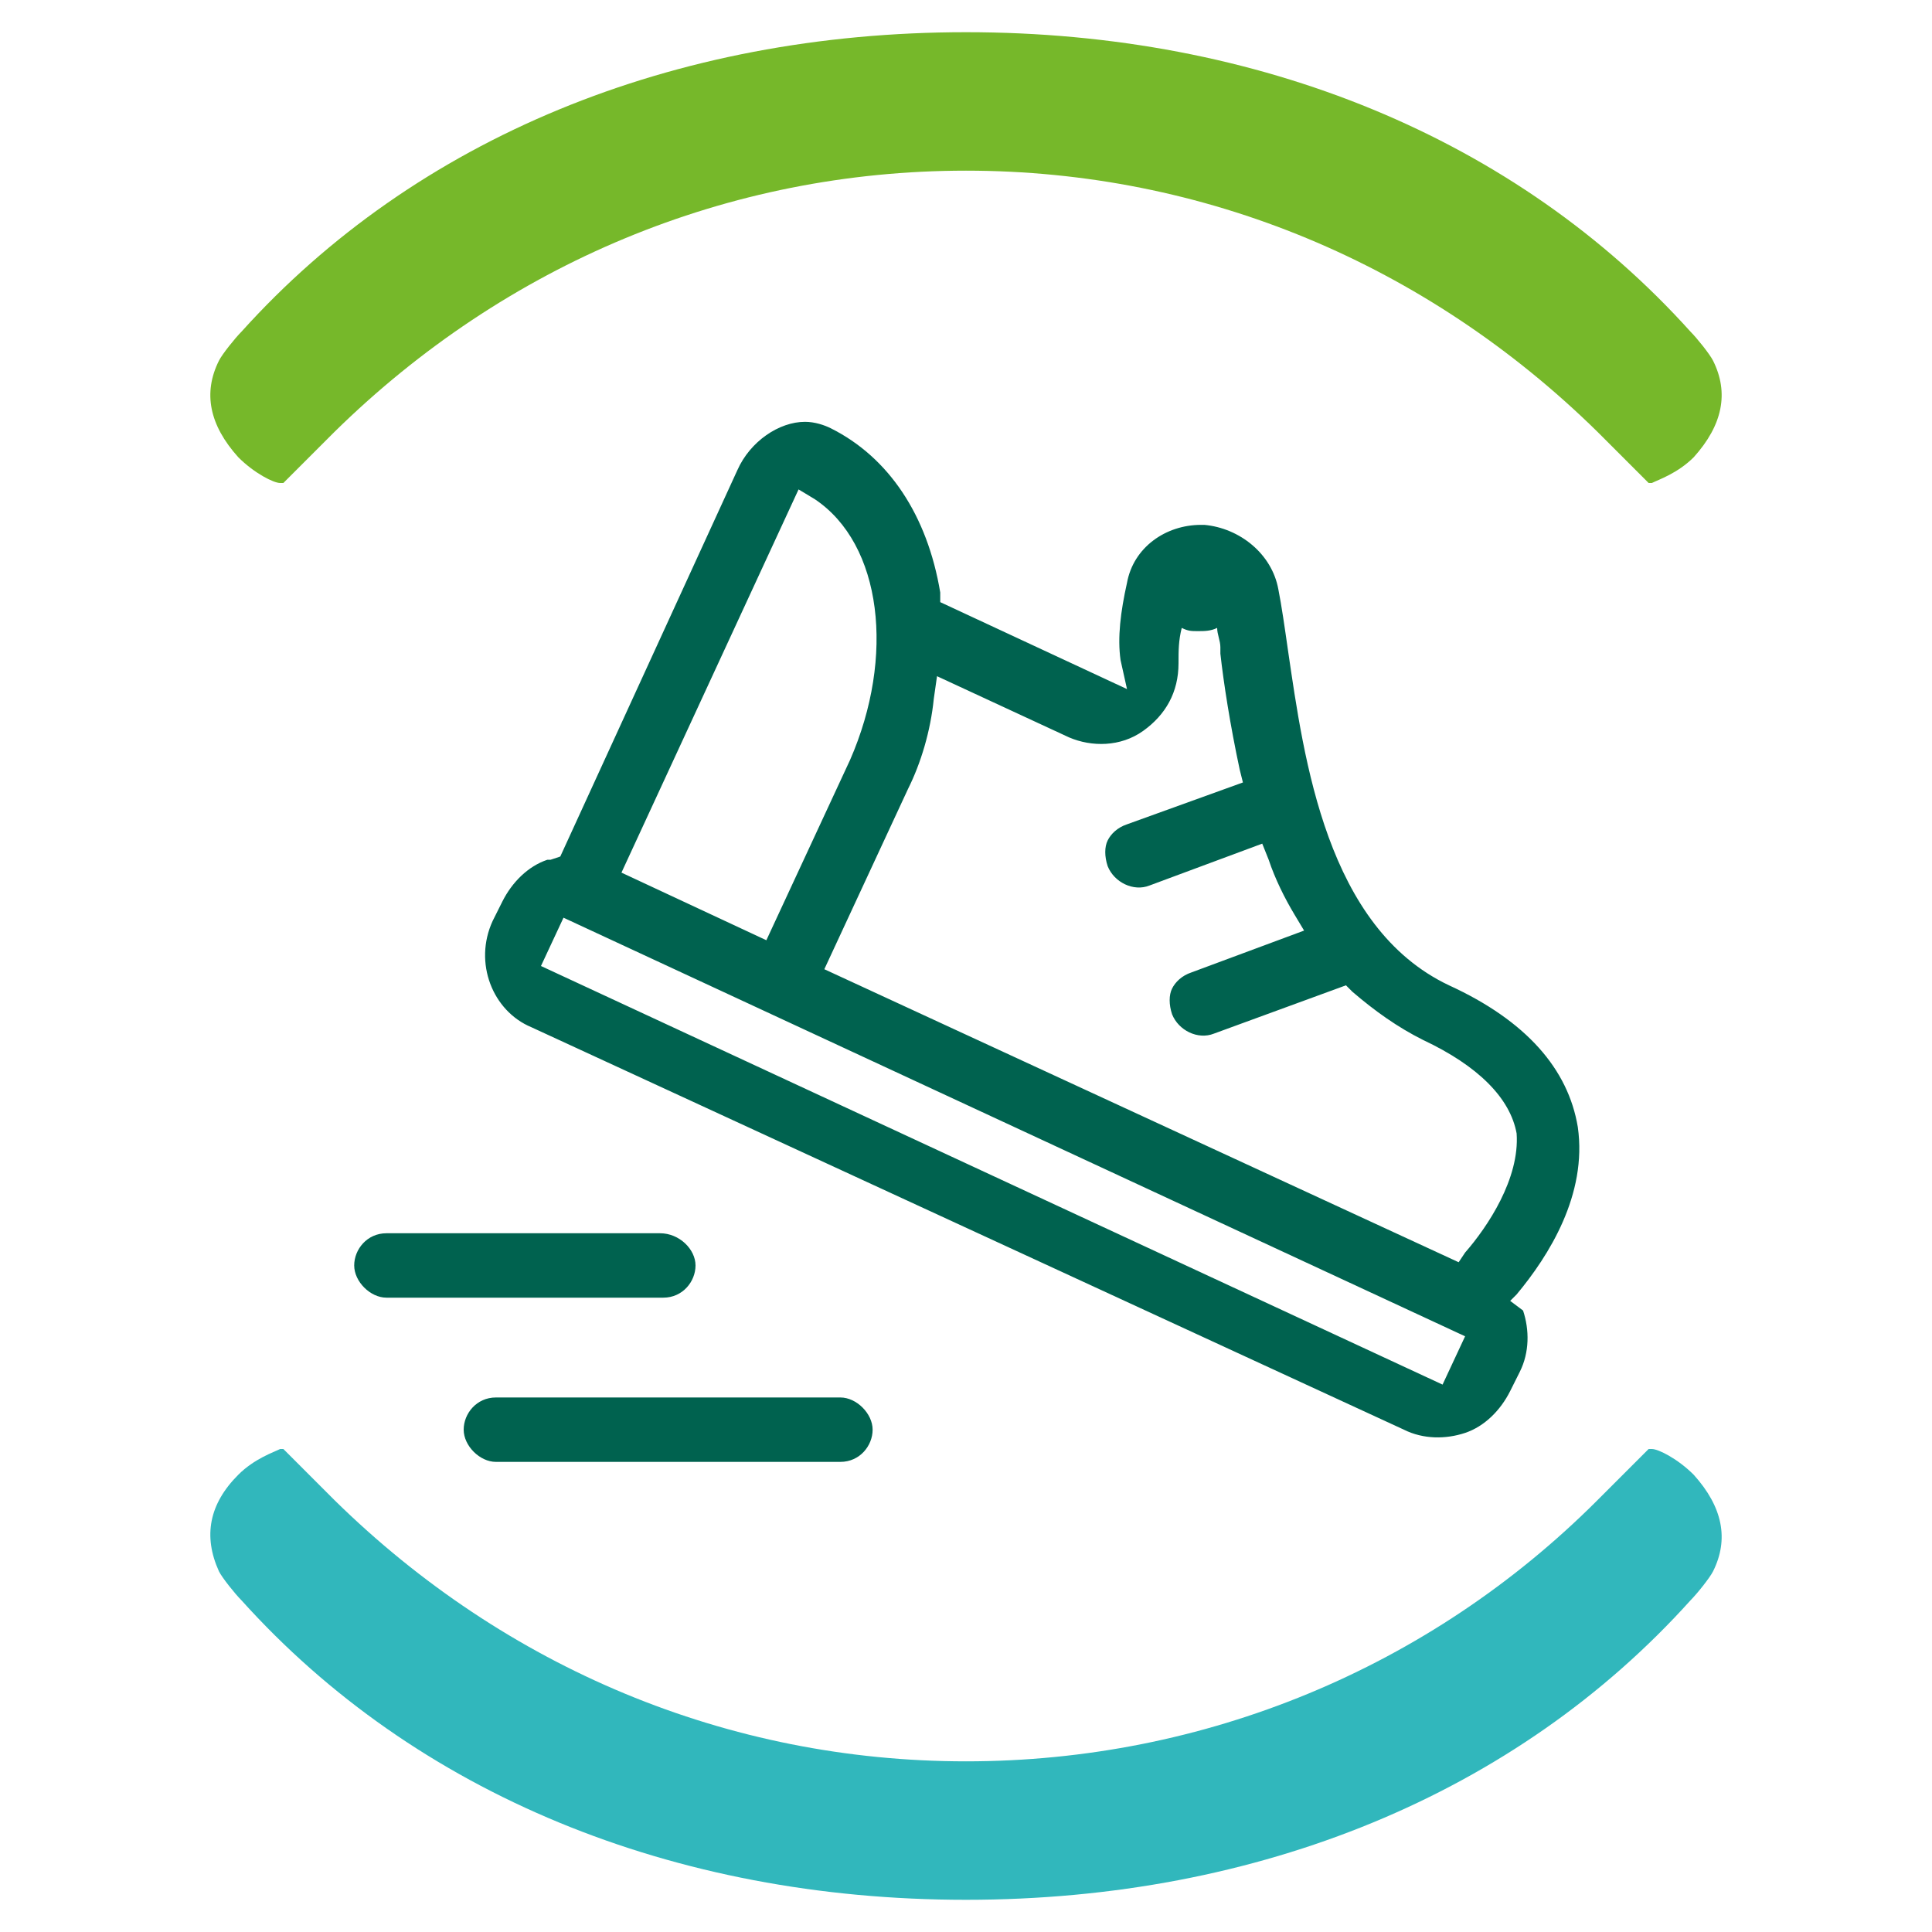
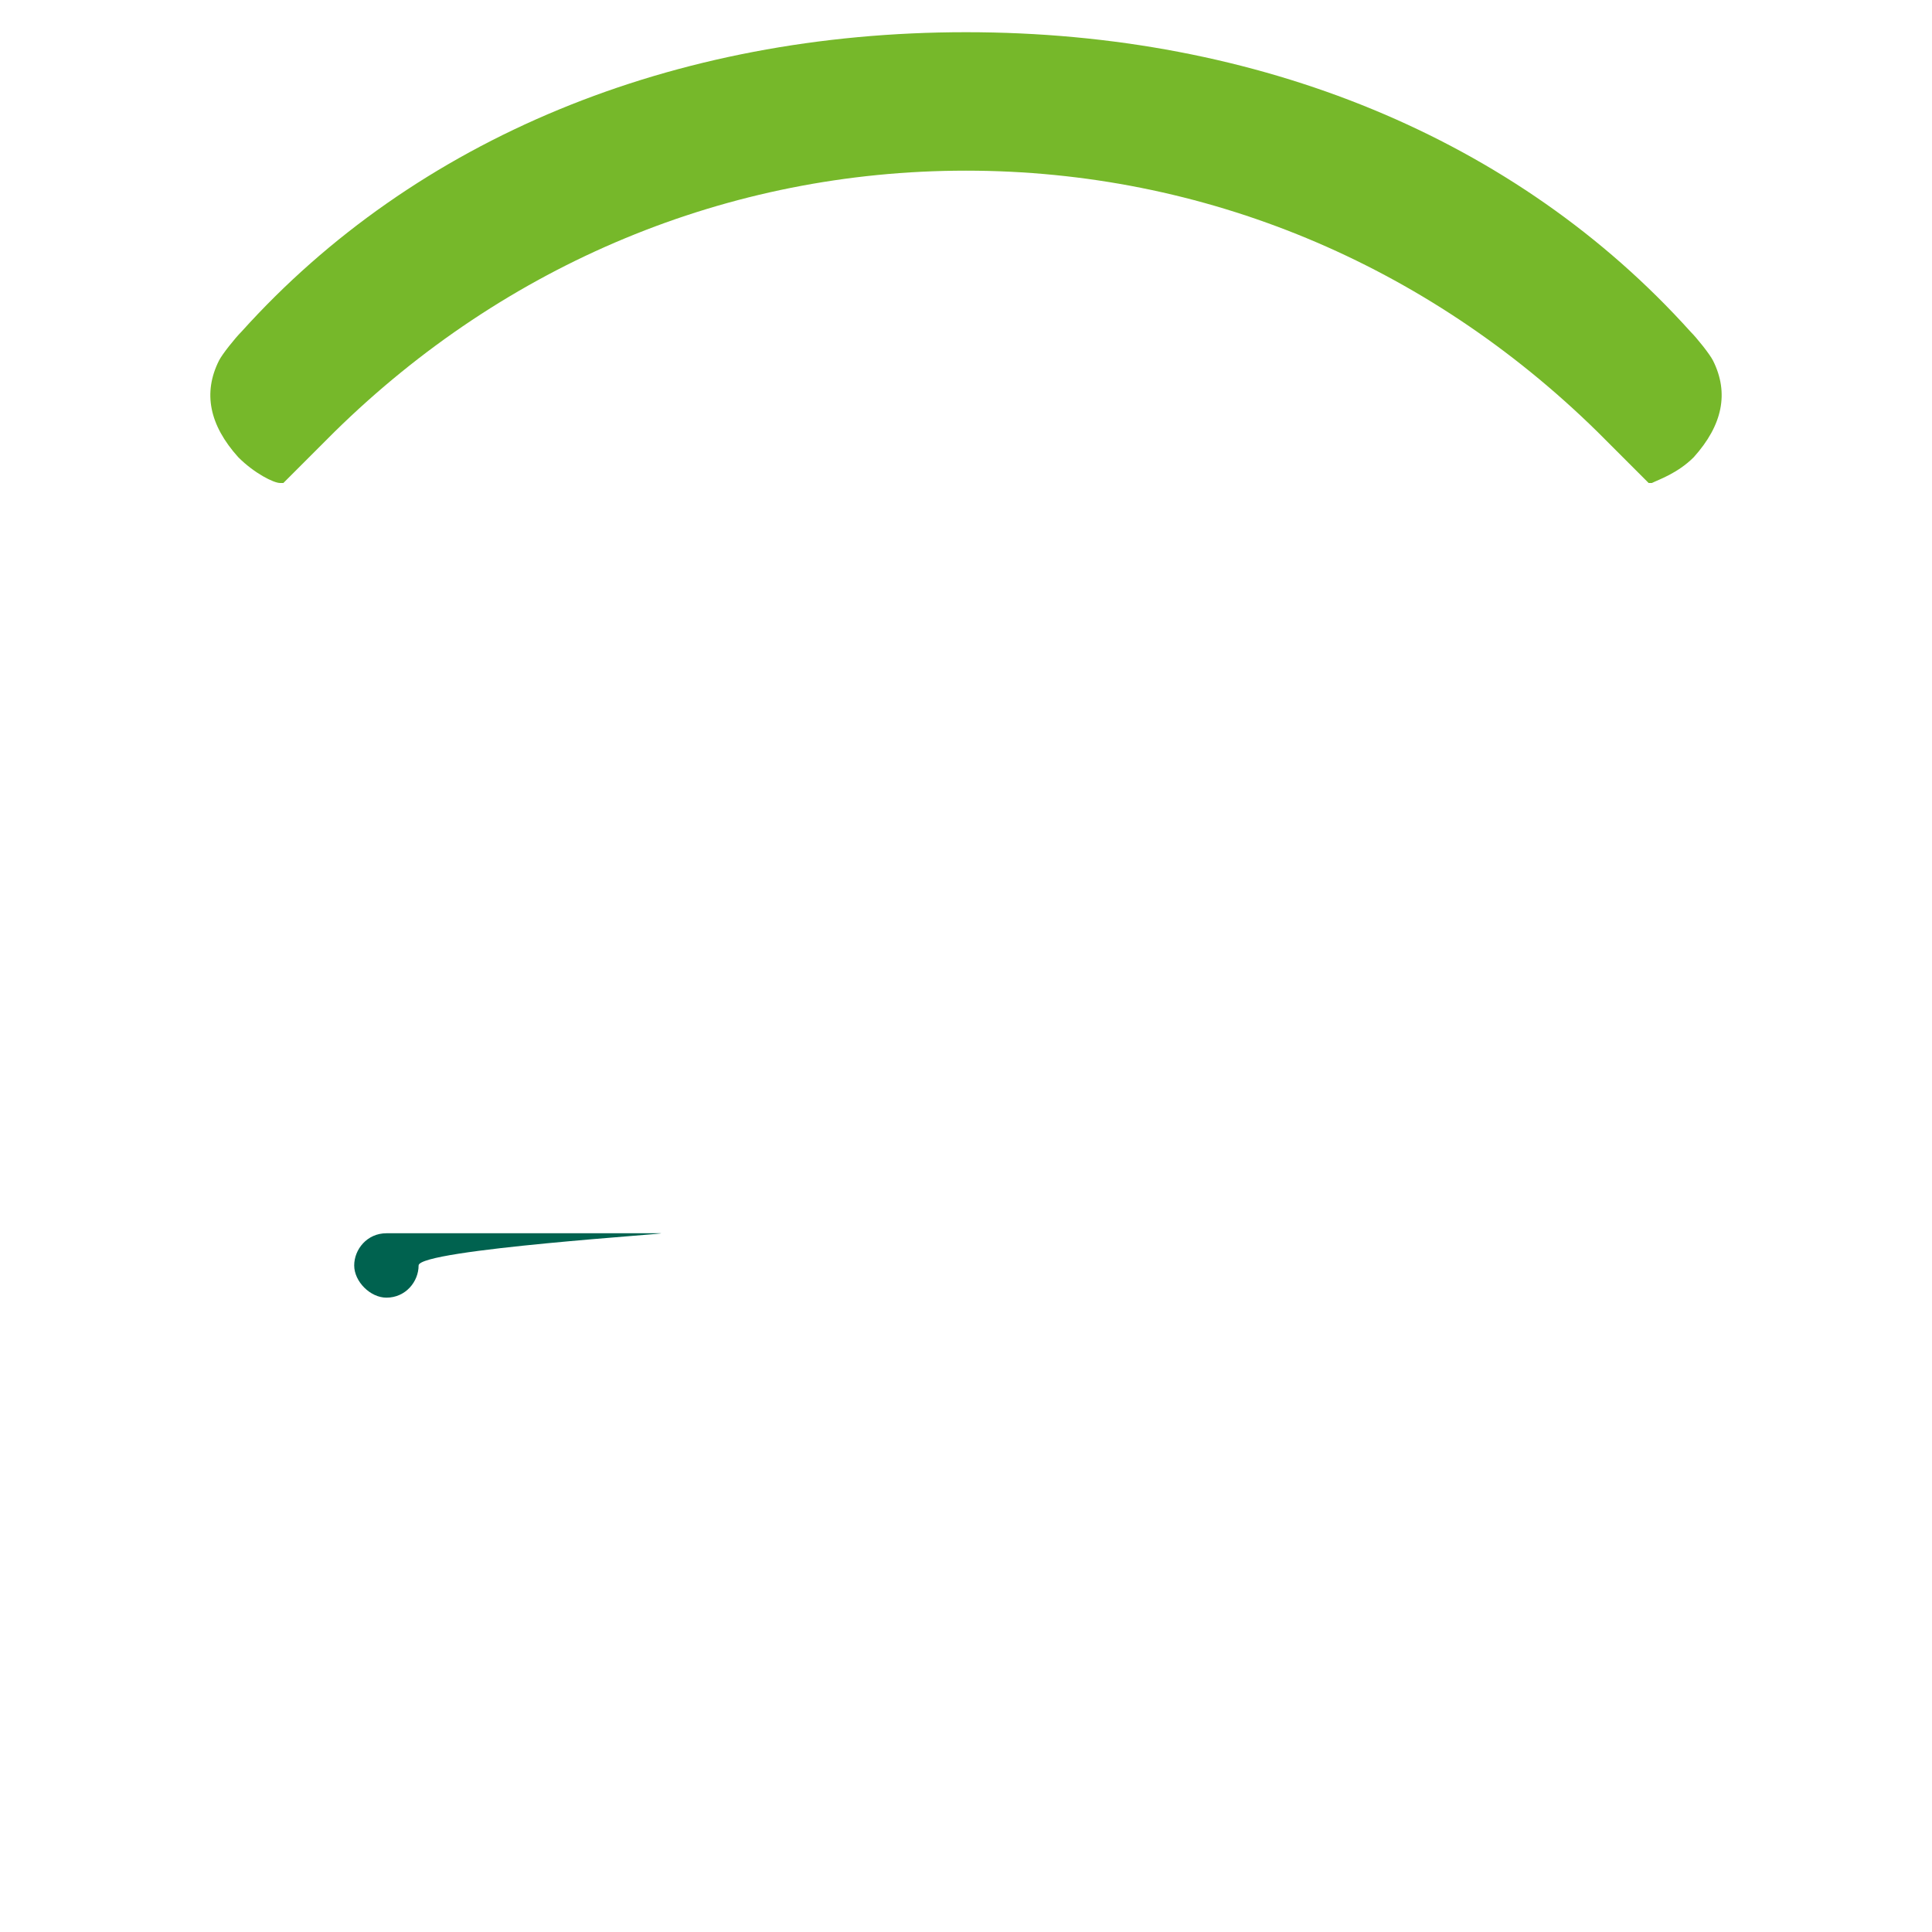
<svg xmlns="http://www.w3.org/2000/svg" version="1.1" id="Calque_7" x="0px" y="0px" width="60px" height="60px" viewBox="0 0 60 60" style="enable-background:new 0 0 60 60;" xml:space="preserve">
  <style type="text/css">
	.st0{fill:#76B82A;}
	.st1{fill:#31B7BC;}
	.st2{fill:#00624F;}
</style>
  <g>
    <path class="st0" d="M53.2,11.2c-0.1-0.2-0.5-0.7-0.7-0.9C47.1,4.3,39.1,1,30,1S12.9,4.3,7.5,10.3c-0.2,0.2-0.6,0.7-0.7,0.9   c-0.5,1-0.3,2,0.6,3C7.9,14.7,8.5,15,8.7,15h0.1l1.6-1.6C15.7,8.2,22.6,5.3,30,5.3s14.3,2.9,19.6,8.1l1.6,1.6h0.1   c0.2-0.1,0.8-0.3,1.3-0.8C53.5,13.2,53.7,12.2,53.2,11.2z" />
-     <path class="st1" d="M52.6,45.8c-0.5-0.5-1.1-0.8-1.3-0.8h-0.1l-1.6,1.6c-5.2,5.2-12.2,8.1-19.6,8.1s-14.3-2.9-19.6-8.1L8.8,45H8.7   c-0.2,0.1-0.8,0.3-1.3,0.8c-0.9,0.9-1.1,1.9-0.6,3c0.1,0.2,0.5,0.7,0.7,0.9c5.4,6,13.4,9.3,22.5,9.3s17.1-3.3,22.5-9.3   c0.2-0.2,0.6-0.7,0.7-0.9C53.7,47.8,53.5,46.8,52.6,45.8z" />
  </g>
  <g>
-     <path class="st2" d="M20.5,38.3H12c-0.6,0-1,0.5-1,1s0.5,1,1,1h8.6c0.6,0,1-0.5,1-1S21.1,38.3,20.5,38.3z" />
-     <path class="st2" d="M26.1,45.4c0.6,0,1-0.5,1-1s-0.5-1-1-1H15.4c-0.6,0-1,0.5-1,1s0.5,1,1,1H26.1z" />
-     <path class="st2" d="M46.9,40.4l0.2-0.2c1-1.2,2.2-3.1,1.9-5.2c-0.3-1.8-1.6-3.3-4-4.4c-3.8-1.8-4.5-7-5-10.4   c-0.1-0.7-0.2-1.4-0.3-1.9c-0.2-1.1-1.2-1.9-2.3-2c0,0,0,0,0,0l0,0c0,0,0,0-0.1,0l0,0c-1.1,0-2.1,0.7-2.3,1.8   c-0.2,0.9-0.3,1.7-0.2,2.4l0.2,0.9l-5.8-2.7l0-0.3c-0.4-2.4-1.6-4.2-3.4-5.1c-0.2-0.1-0.5-0.2-0.8-0.2c-0.8,0-1.7,0.6-2.1,1.5   l-5.5,12l-0.3,0.1c0,0-0.1,0-0.1,0c-0.6,0.2-1.1,0.7-1.4,1.3l-0.3,0.6c-0.6,1.3,0,2.8,1.2,3.3l27.1,12.5c0.6,0.3,1.3,0.3,1.9,0.1   c0.6-0.2,1.1-0.7,1.4-1.3l0.3-0.6c0.3-0.6,0.3-1.3,0.1-1.9L46.9,40.4z M24.8,15.2l0.5,0.3c2.1,1.4,2.5,4.9,1.1,8.1l-2.6,5.6   l-4.5-2.1L24.8,15.2z M44.8,43l-28-13l0.7-1.5l28,13L44.8,43z M45.5,38.9l-0.2,0.3l-19.7-9.1l2.6-5.6c0.4-0.8,0.7-1.8,0.8-2.8   l0.1-0.7l4.1,1.9c0.7,0.3,1.6,0.3,2.3-0.2c0.7-0.5,1.1-1.2,1.1-2.1c0-0.4,0-0.7,0.1-1.1c0.2,0.1,0.3,0.1,0.5,0.1   c0.2,0,0.4,0,0.6-0.1c0,0.2,0.1,0.4,0.1,0.6l0,0.2c0.1,0.9,0.3,2.2,0.6,3.6l0.1,0.4l-3.6,1.3c-0.3,0.1-0.5,0.3-0.6,0.5   c-0.1,0.2-0.1,0.5,0,0.8c0.2,0.5,0.8,0.8,1.3,0.6l3.5-1.3l0.2,0.5c0.2,0.6,0.5,1.2,0.8,1.7l0.3,0.5L37,30.2   c-0.3,0.1-0.5,0.3-0.6,0.5c-0.1,0.2-0.1,0.5,0,0.8c0.2,0.5,0.8,0.8,1.3,0.6l4.1-1.5l0.2,0.2c0.7,0.6,1.4,1.1,2.2,1.5   c1.7,0.8,2.7,1.8,2.9,2.9C47.2,36.6,46.2,38.1,45.5,38.9z" />
+     <path class="st2" d="M20.5,38.3H12c-0.6,0-1,0.5-1,1s0.5,1,1,1c0.6,0,1-0.5,1-1S21.1,38.3,20.5,38.3z" />
  </g>
</svg>